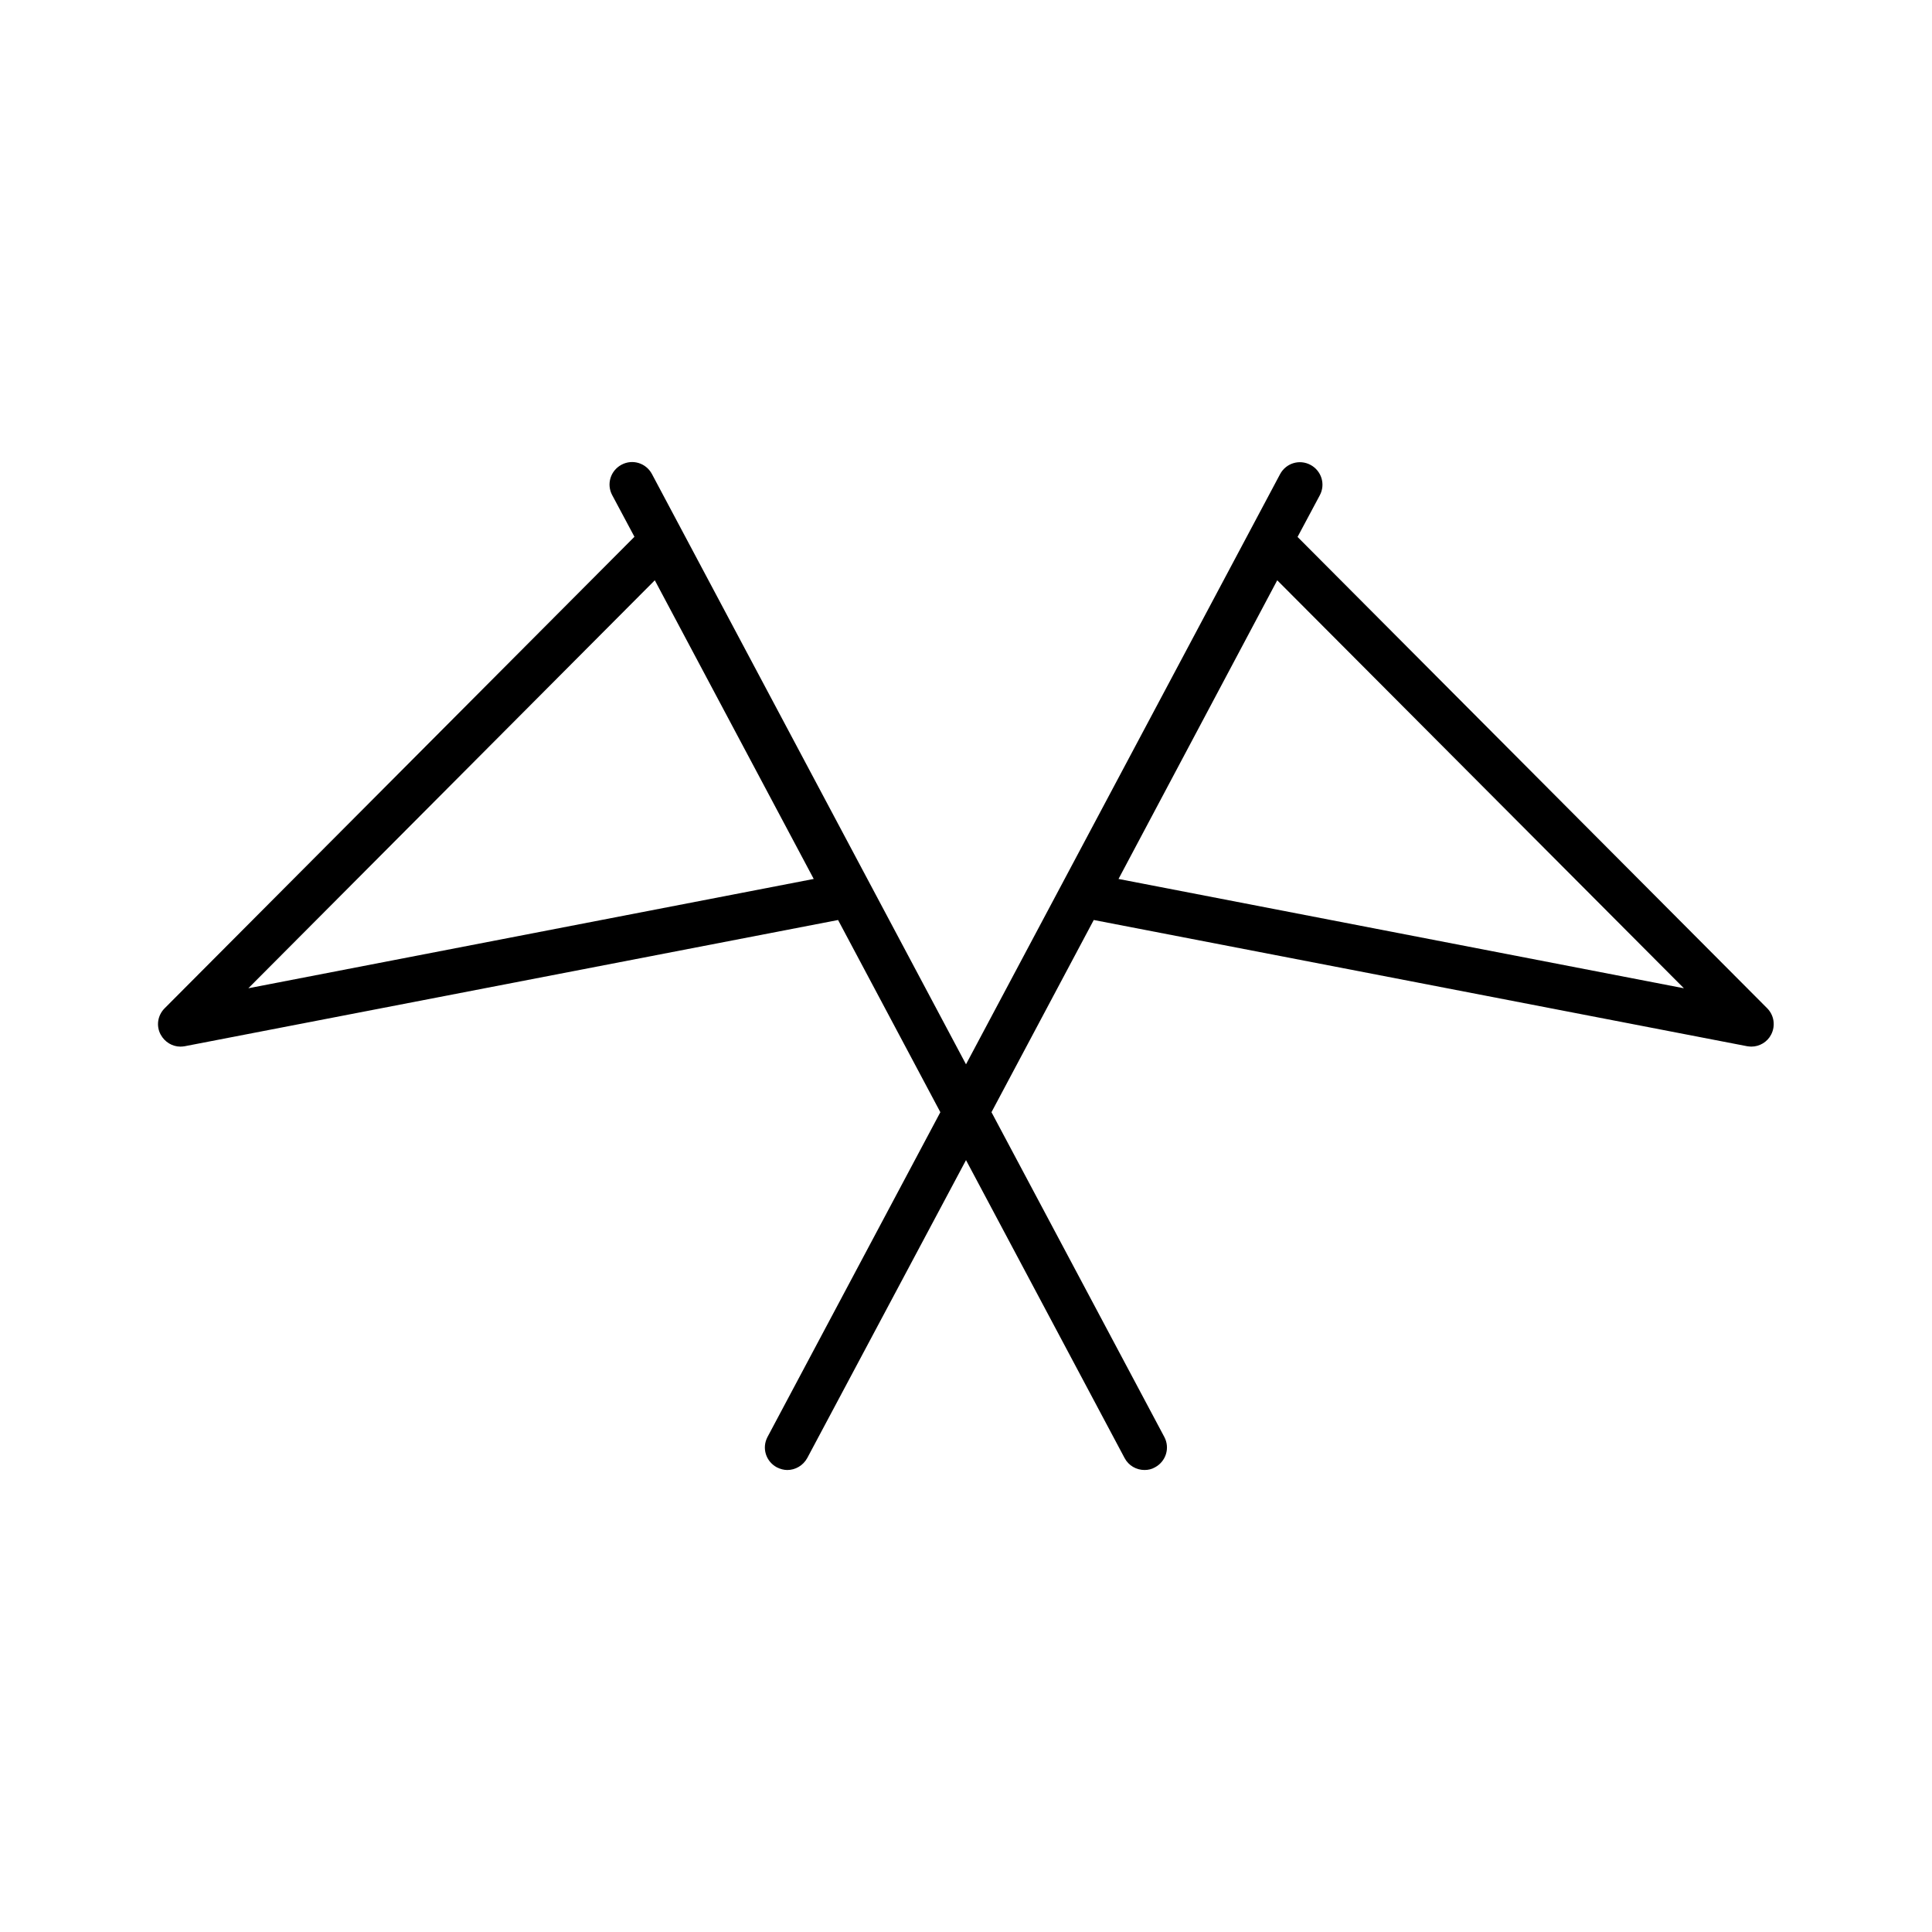
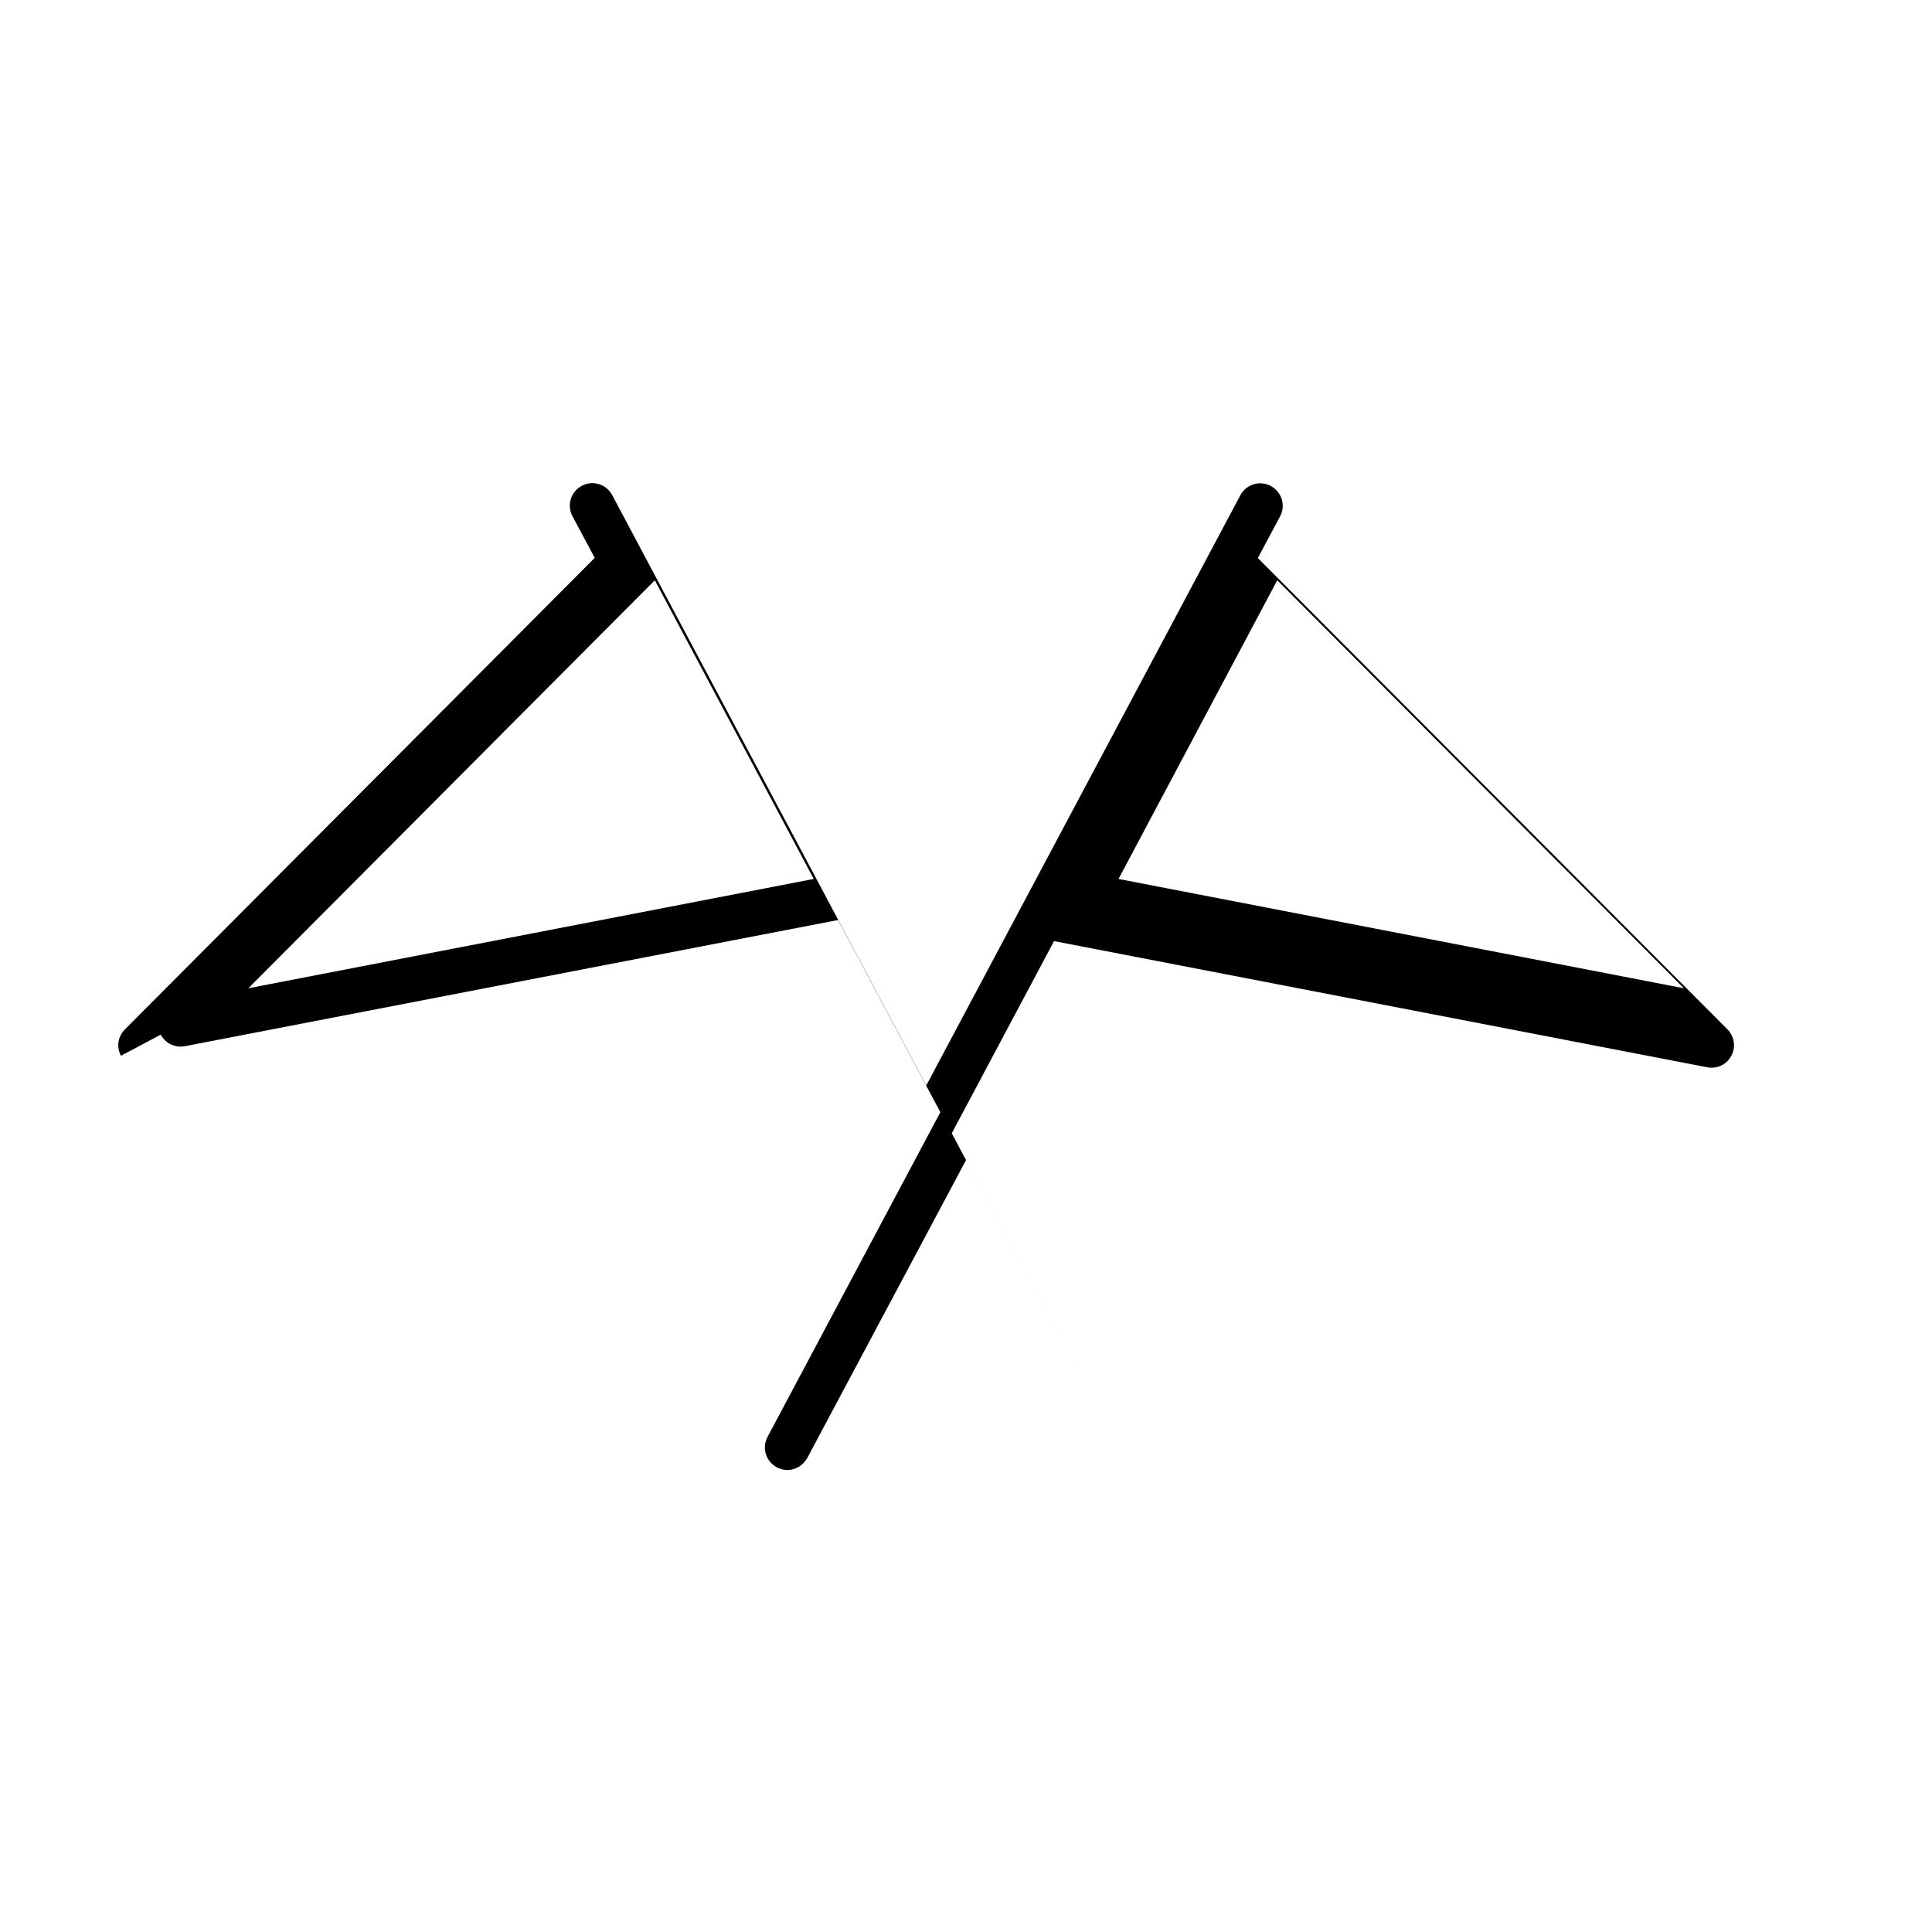
<svg xmlns="http://www.w3.org/2000/svg" fill="#000000" width="800px" height="800px" version="1.1" viewBox="144 144 512 512">
-   <path d="m186.59 418.19c1.059 1.965 3.074 3.176 5.238 3.176 0.352 0 0.754-0.051 1.109-0.102l173.16-33.453 27.105 50.934-45.797 86.051c-1.562 2.922-0.453 6.5 2.469 8.062 0.906 0.453 1.863 0.707 2.769 0.707 2.117 0 4.18-1.16 5.289-3.176l42.07-78.949 42.02 78.945c1.059 2.016 3.125 3.176 5.289 3.176 0.957 0 1.914-0.203 2.769-0.707 2.922-1.562 4.031-5.141 2.469-8.062l-45.797-86.051 27.105-50.934 173.16 33.453c0.402 0.051 0.754 0.102 1.109 0.102 2.168 0 4.231-1.211 5.238-3.176 1.211-2.316 0.805-5.141-1.059-7.004l-124.44-124.89 5.894-11.035c1.562-2.922 0.453-6.5-2.469-8.062-2.922-1.562-6.5-0.453-8.062 2.469l-83.227 156.39-83.23-156.43c-1.562-2.922-5.141-4.031-8.062-2.469s-4.031 5.141-2.469 8.062l5.894 11.035-124.49 124.94c-1.867 1.863-2.32 4.684-1.059 7.004zm295.89-120.41 107.77 108.12-149.83-28.969zm-164.95 0 42.117 79.148-149.83 28.969z" />
+   <path d="m186.59 418.19c1.059 1.965 3.074 3.176 5.238 3.176 0.352 0 0.754-0.051 1.109-0.102l173.16-33.453 27.105 50.934-45.797 86.051c-1.562 2.922-0.453 6.5 2.469 8.062 0.906 0.453 1.863 0.707 2.769 0.707 2.117 0 4.18-1.16 5.289-3.176l42.07-78.949 42.02 78.945l-45.797-86.051 27.105-50.934 173.16 33.453c0.402 0.051 0.754 0.102 1.109 0.102 2.168 0 4.231-1.211 5.238-3.176 1.211-2.316 0.805-5.141-1.059-7.004l-124.44-124.89 5.894-11.035c1.562-2.922 0.453-6.5-2.469-8.062-2.922-1.562-6.5-0.453-8.062 2.469l-83.227 156.39-83.23-156.43c-1.562-2.922-5.141-4.031-8.062-2.469s-4.031 5.141-2.469 8.062l5.894 11.035-124.49 124.94c-1.867 1.863-2.32 4.684-1.059 7.004zm295.89-120.41 107.77 108.12-149.83-28.969zm-164.95 0 42.117 79.148-149.83 28.969z" />
</svg>